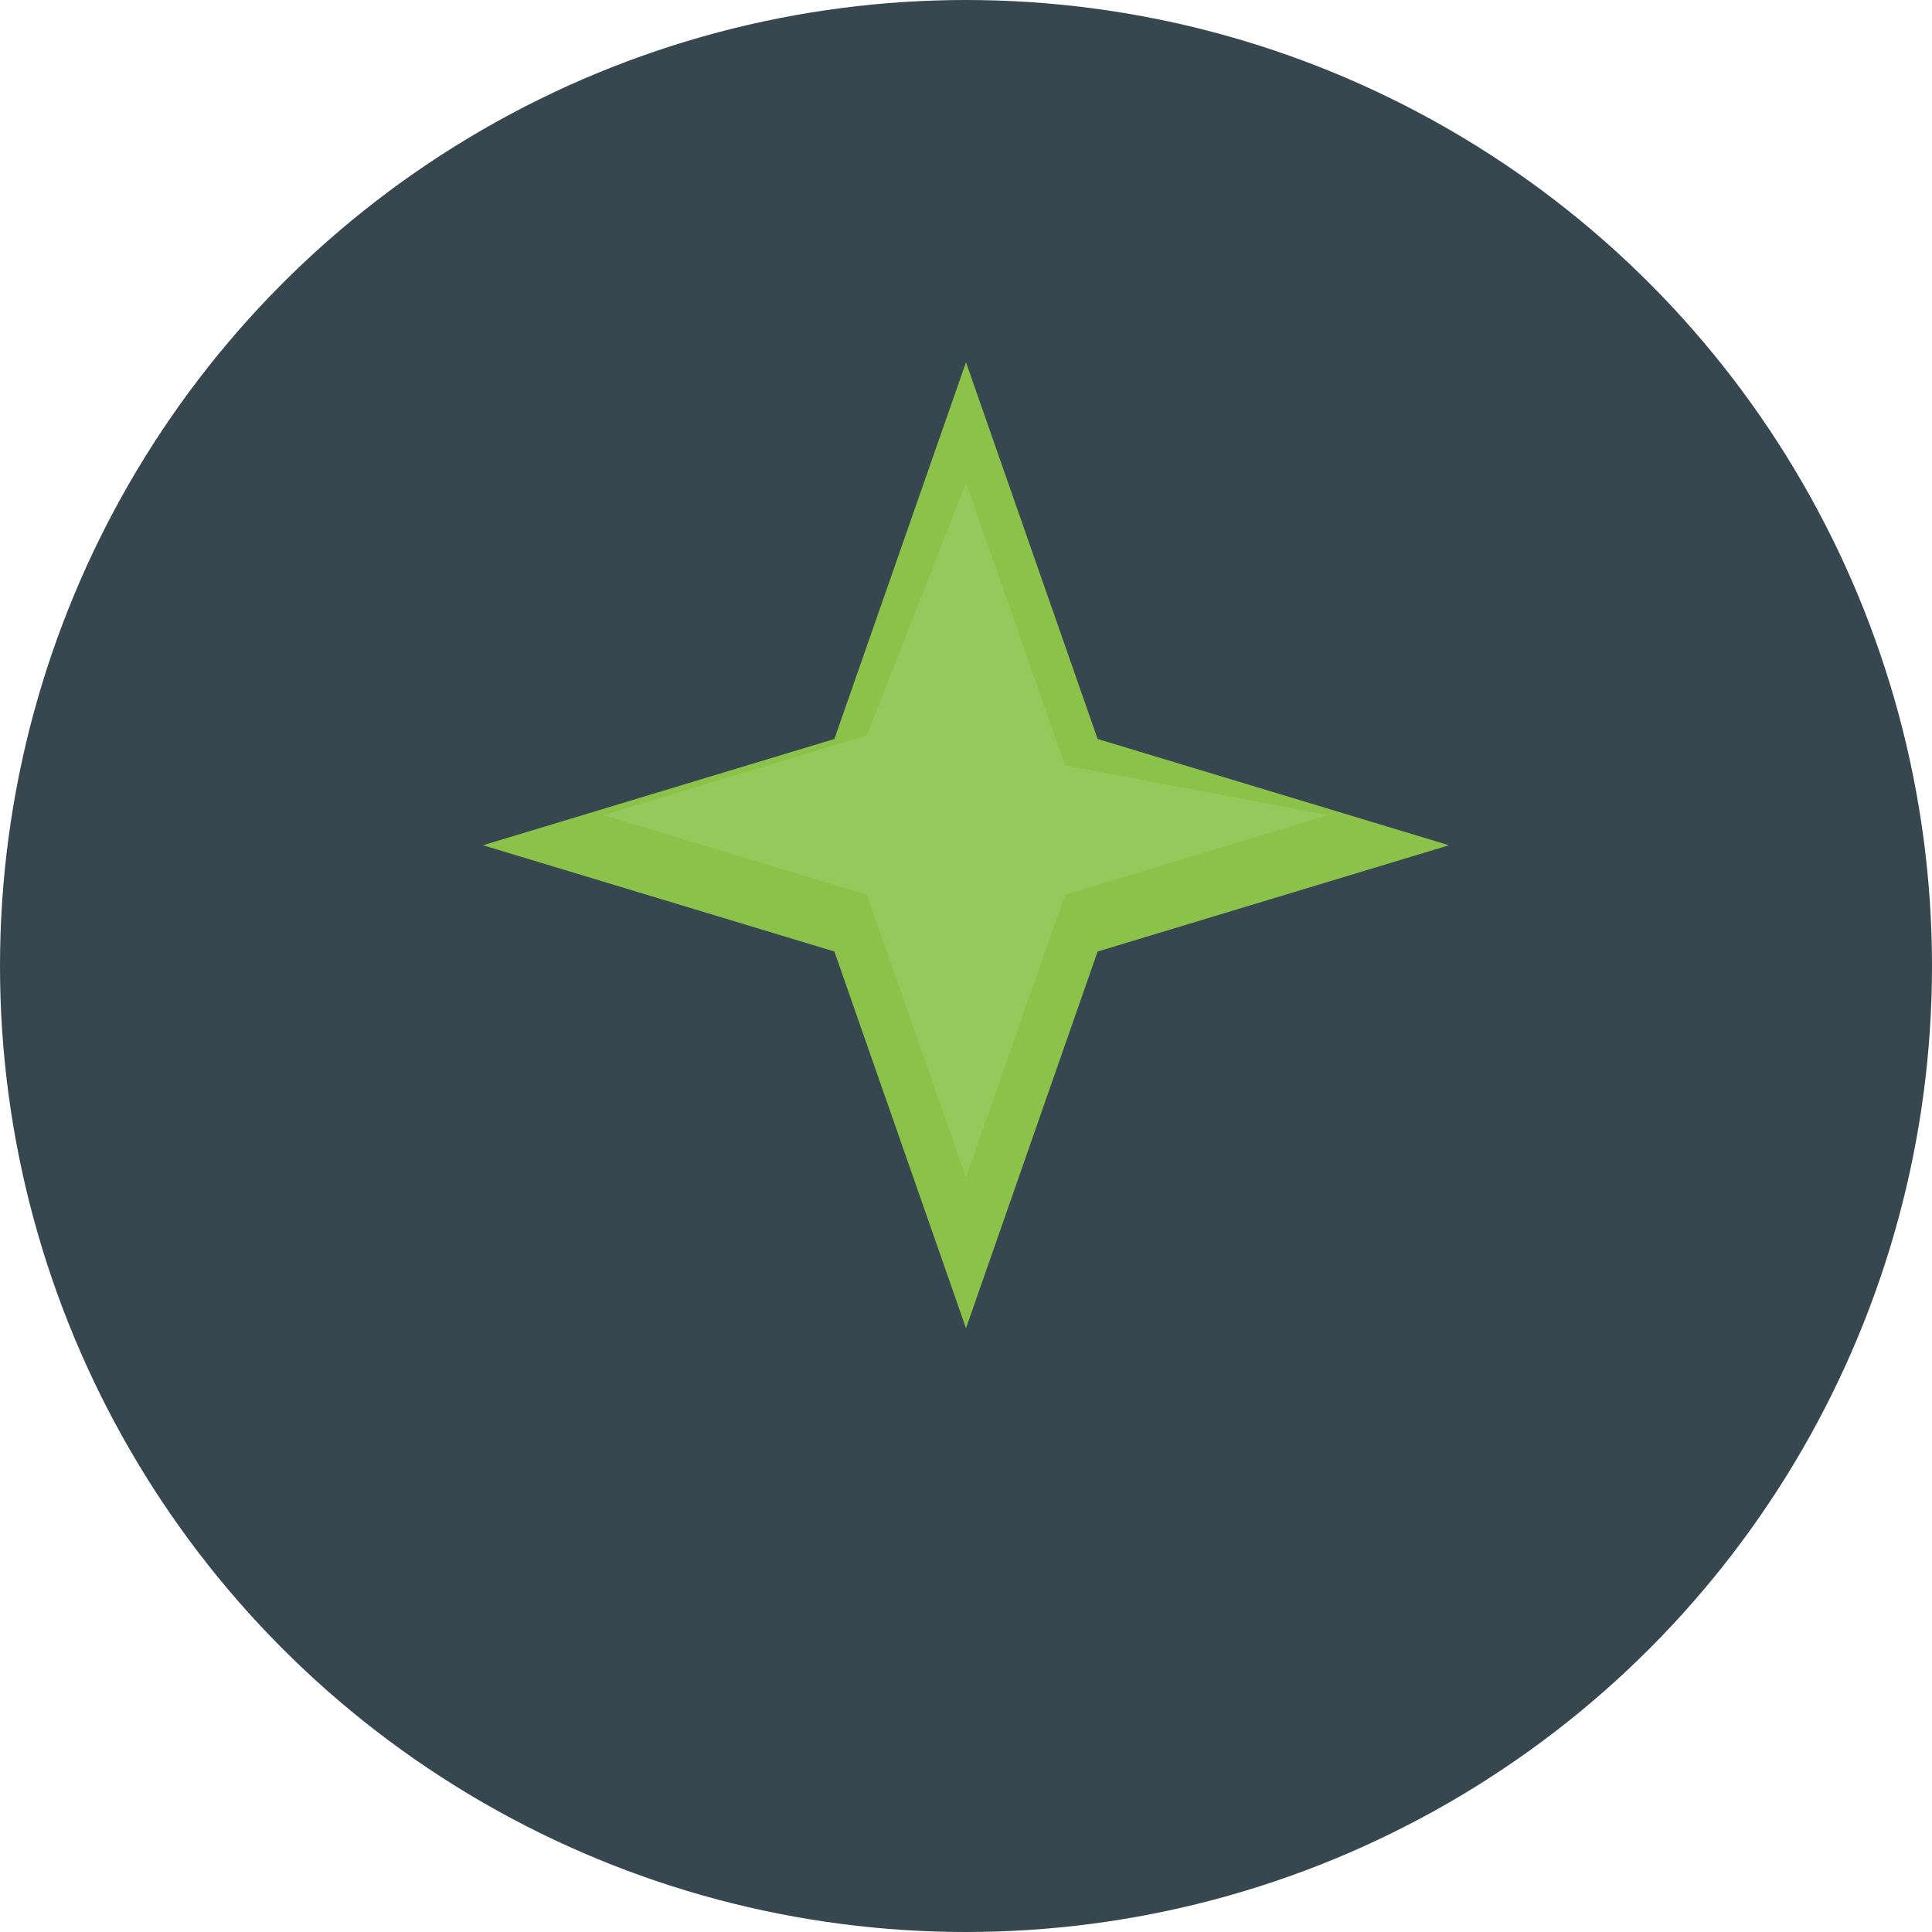
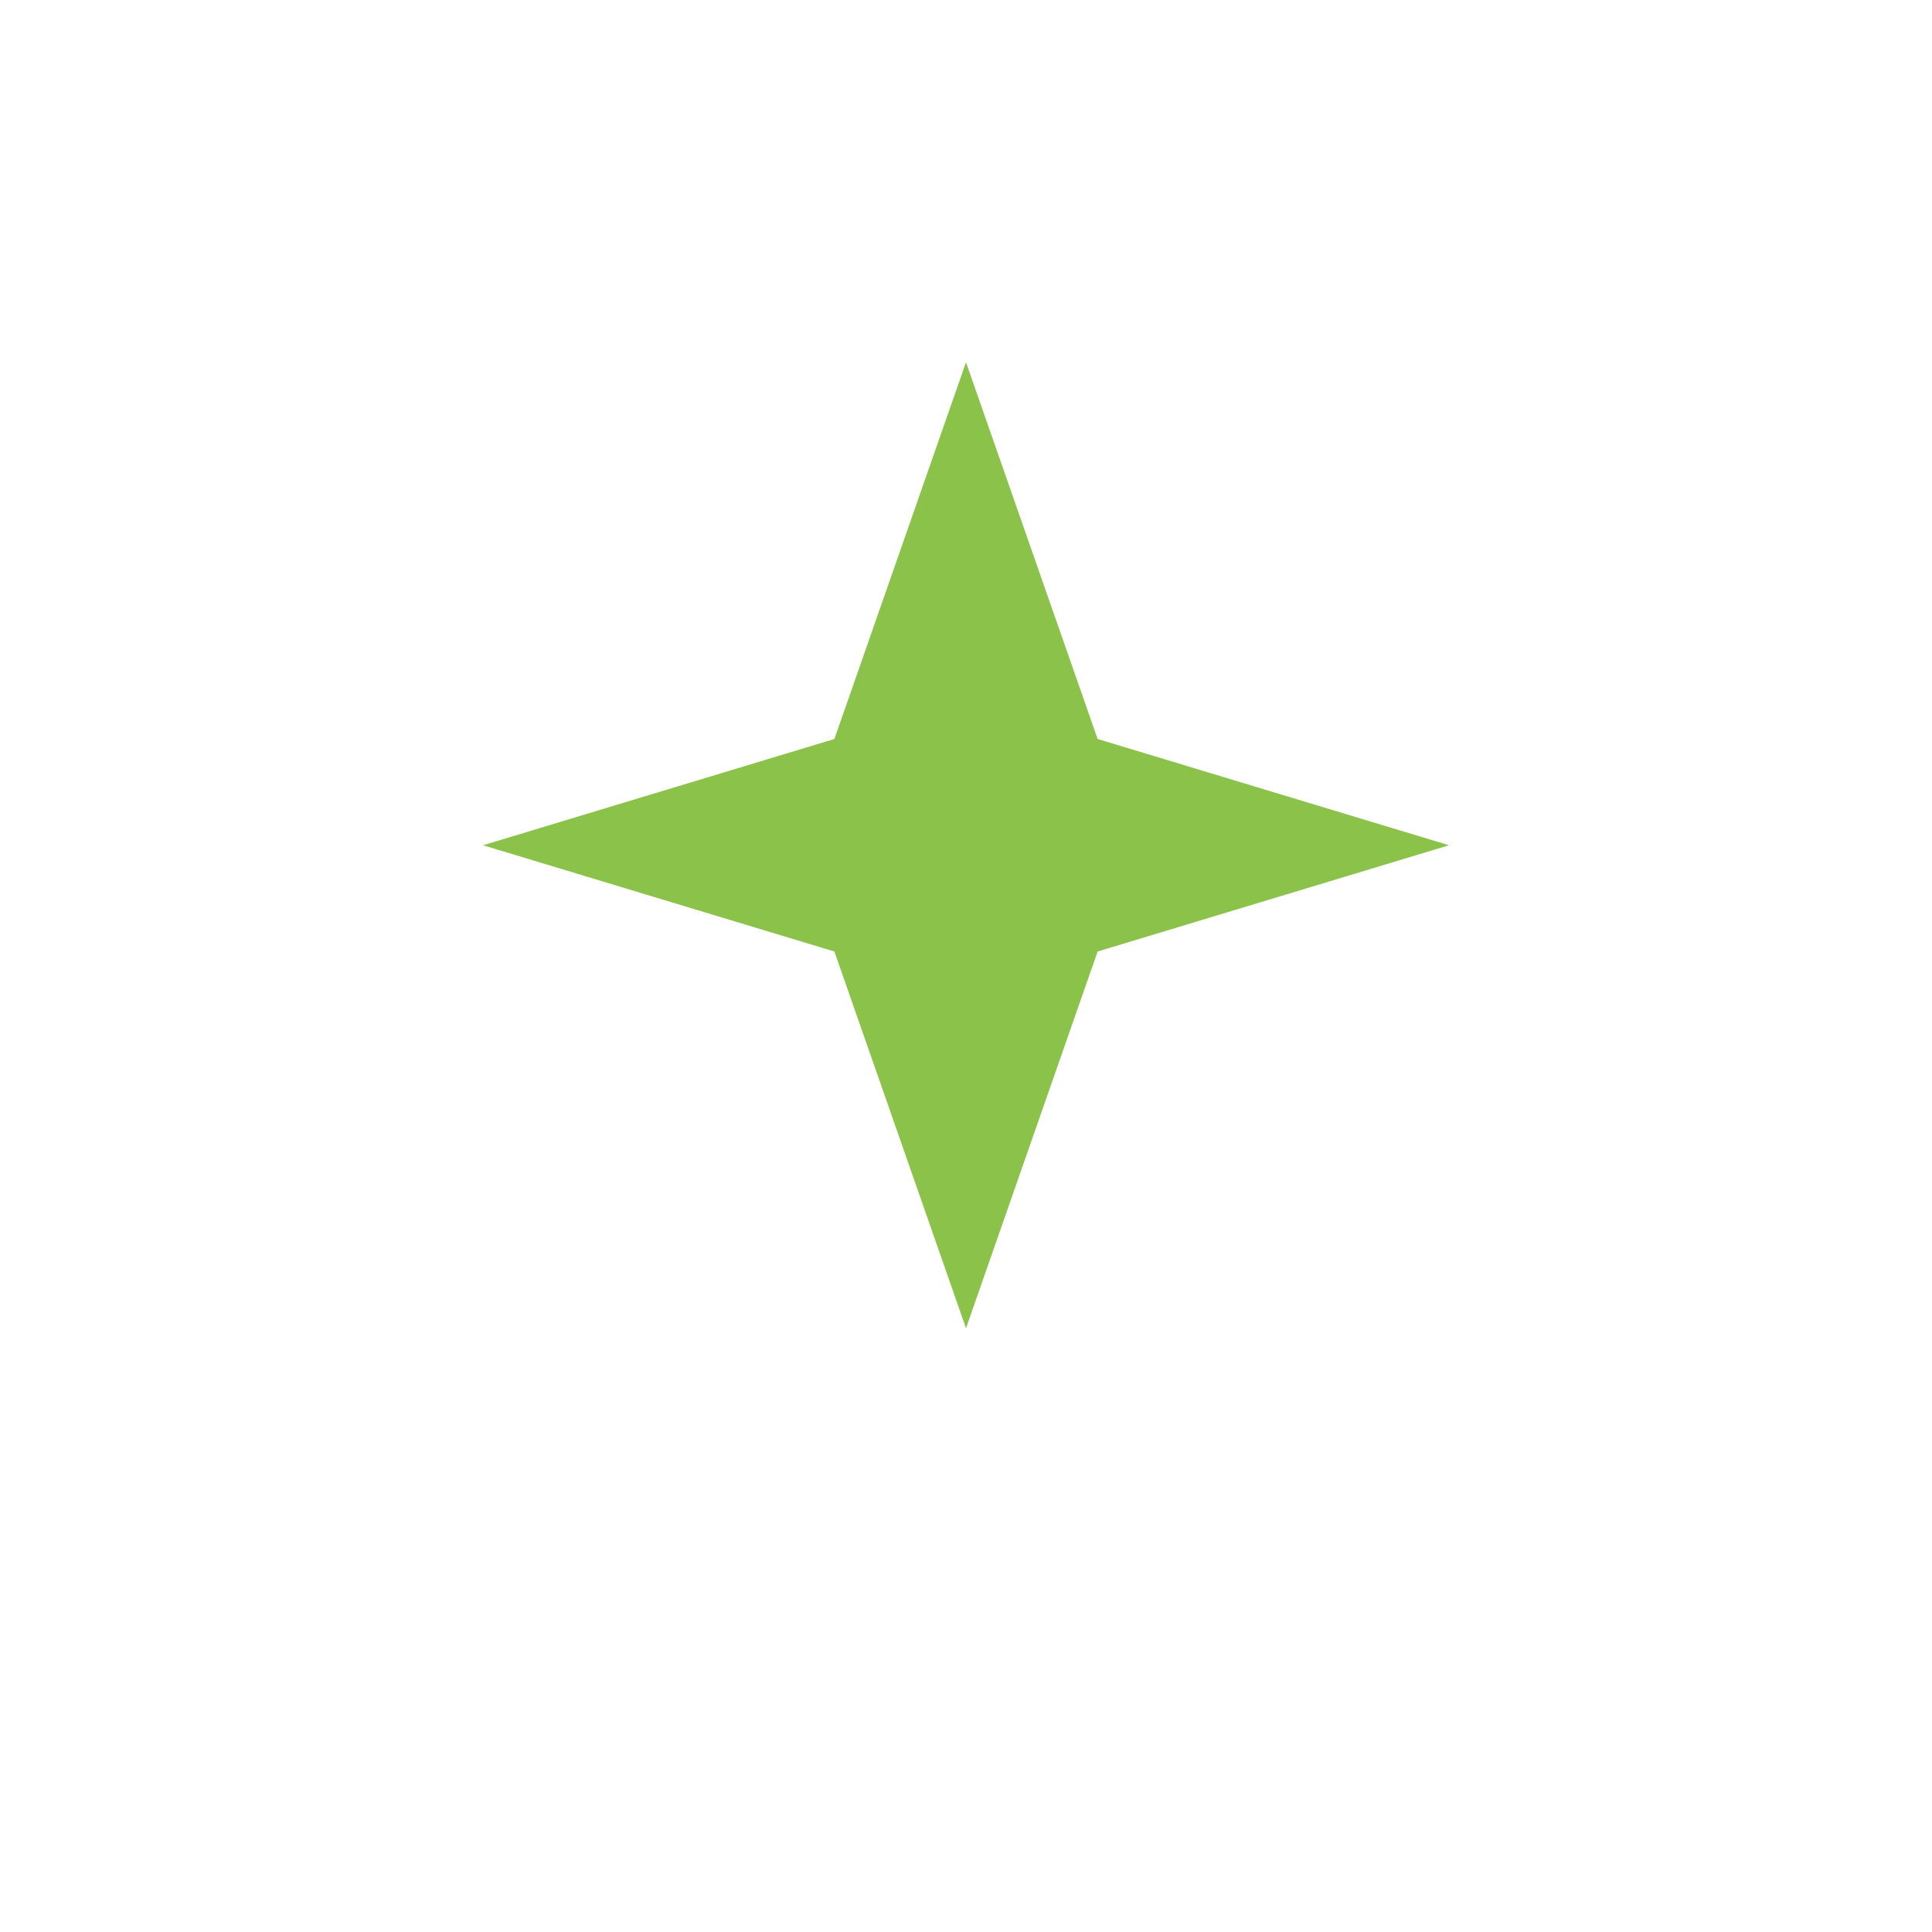
<svg xmlns="http://www.w3.org/2000/svg" viewBox="0 0 32 32" width="32" height="32">
-   <circle cx="16" cy="16" r="16" fill="#37474F" />
  <path d="M16 6l2.18 6.24L24 14l-5.82 1.76L16 22l-2.18-6.24L8 14l5.82-1.76L16 6z" fill="#8BC34A" />
-   <path d="M16 8l1.64 4.68L22 13.5l-4.36 1.32L16 19.5l-1.64-4.68L10 13.5l4.36-1.32L16 8z" fill="#9CCC65" opacity="0.7" />
</svg>